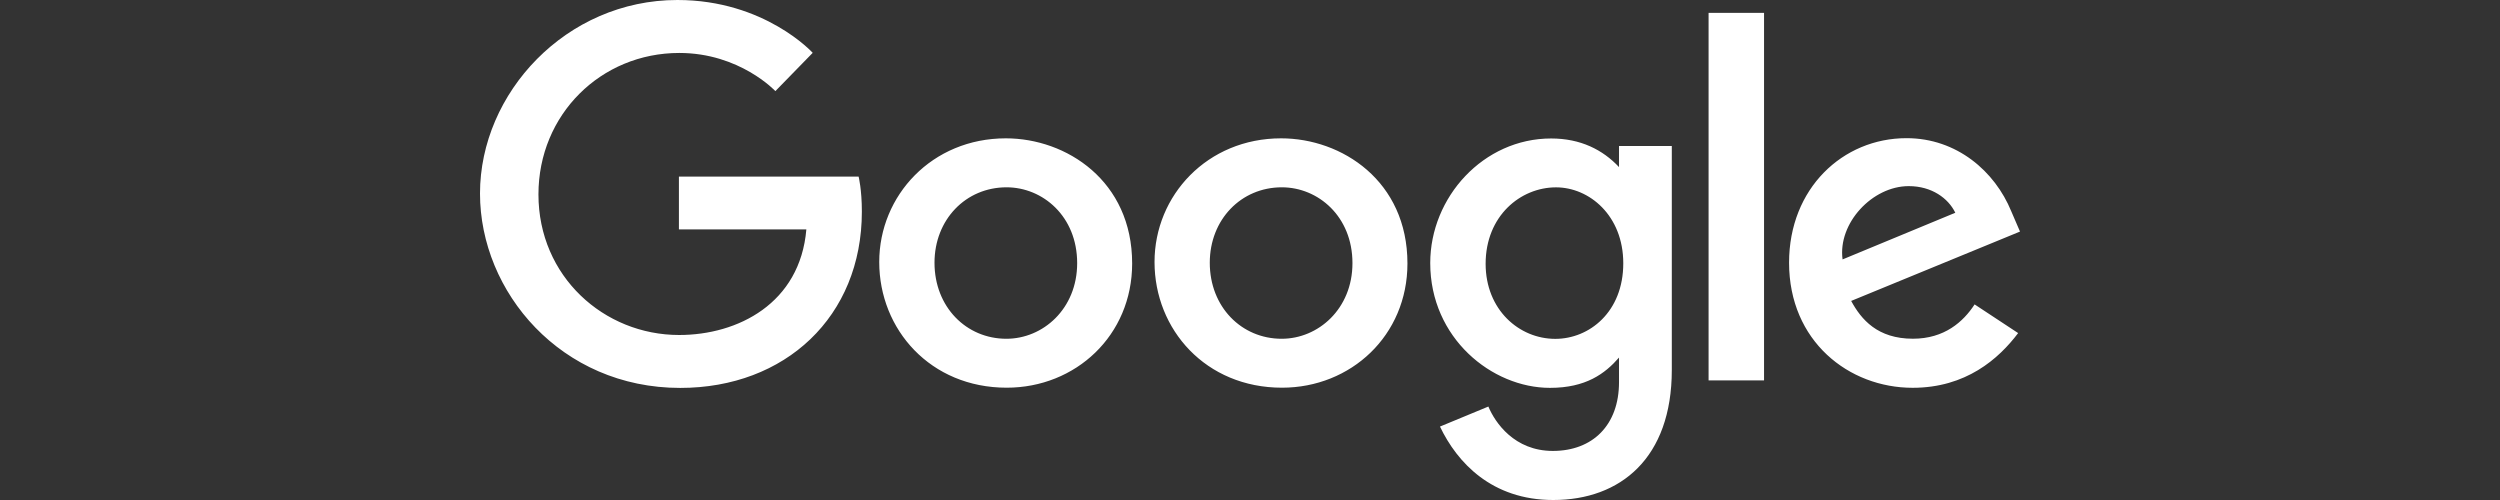
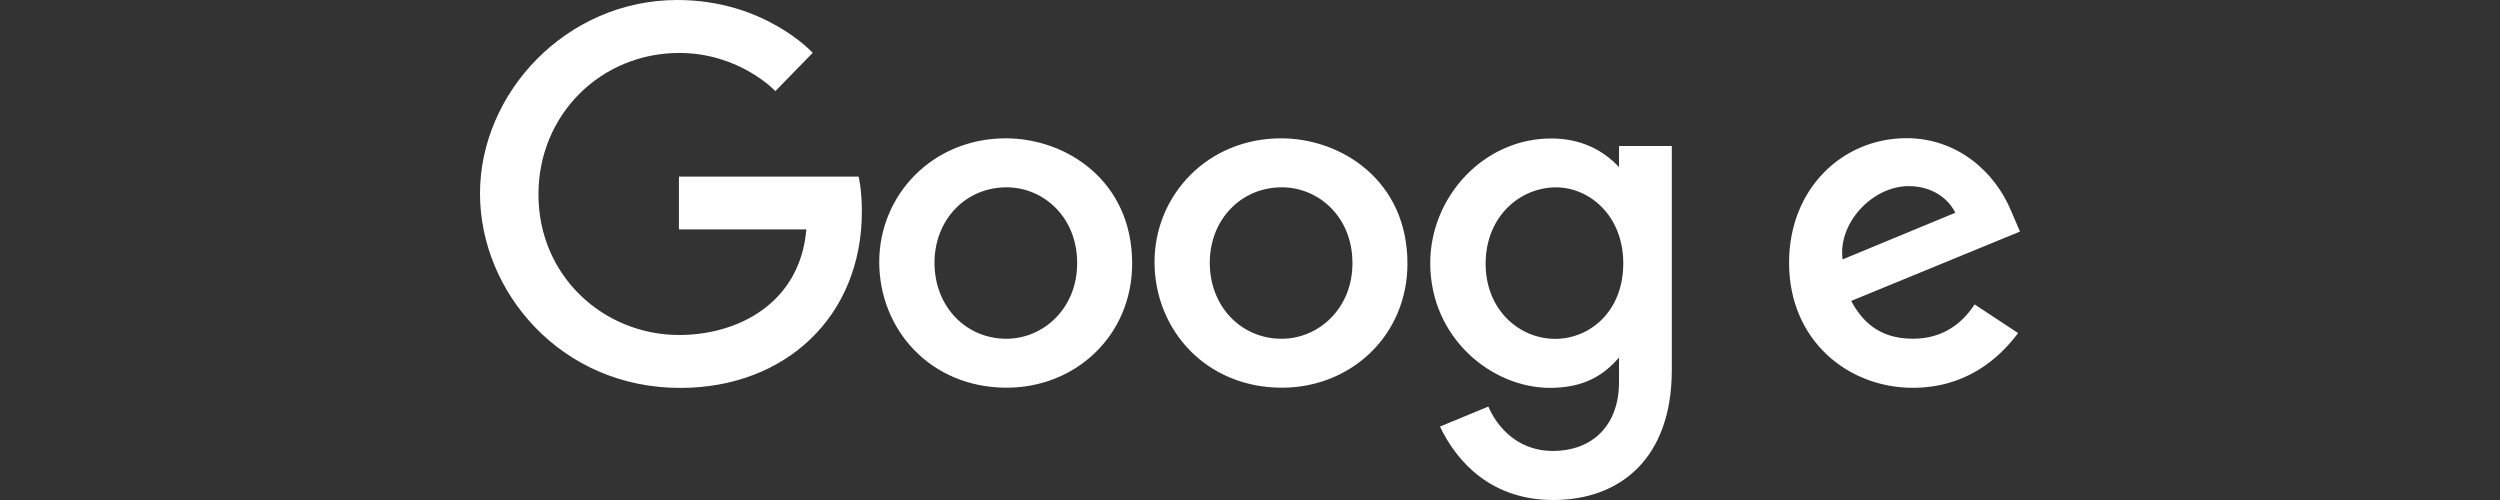
<svg xmlns="http://www.w3.org/2000/svg" width="180" height="36" viewBox="0 0 180 36" fill="none">
  <rect x="0" y="0" width="180" height="36" fill="#333333" stroke="none" />
-   <path d="M48.882 12.714V16.515H58.058C57.605 21.846 53.126 24.12 48.898 24.12C43.488 24.12 38.768 19.905 38.768 13.998C38.768 8.244 43.268 3.813 48.909 3.813C53.262 3.813 55.827 6.56 55.827 6.56L58.515 3.804C58.515 3.804 55.065 1.3413e-09 48.772 1.3413e-09C40.759 -0 34.56 6.697 34.56 13.931C34.56 21.019 40.391 27.93 48.976 27.93C56.527 27.93 62.054 22.808 62.054 15.234C62.054 13.636 61.82 12.713 61.82 12.713L48.882 12.714ZM72.419 9.96C67.11 9.96 63.305 14.07 63.305 18.864C63.305 23.728 66.995 27.914 72.481 27.914C77.447 27.914 81.515 24.156 81.515 18.968C81.515 13.023 76.783 9.96 72.419 9.96ZM72.471 13.486C75.082 13.486 77.556 15.577 77.556 18.945C77.556 22.241 75.093 24.391 72.46 24.391C69.566 24.391 67.284 22.096 67.284 18.918C67.284 15.809 69.538 13.486 72.471 13.486ZM92.24 9.96C86.93 9.96 83.126 14.07 83.126 18.864C83.126 23.728 86.816 27.914 92.302 27.914C97.268 27.914 101.336 24.156 101.336 18.968C101.336 13.023 96.604 9.96 92.24 9.96ZM92.292 13.486C94.903 13.486 97.377 15.577 97.377 18.945C97.377 22.241 94.914 24.391 92.28 24.391C89.387 24.391 87.104 22.096 87.104 18.918C87.104 15.809 89.359 13.486 92.292 13.486ZM111.681 9.97C106.808 9.97 102.977 14.196 102.977 18.94C102.977 24.343 107.418 27.926 111.597 27.926C114.18 27.926 115.554 26.91 116.569 25.745V27.515C116.569 30.612 114.67 32.467 111.803 32.467C109.034 32.467 107.645 30.428 107.162 29.271L103.678 30.713C104.914 33.301 107.402 36 111.832 36C116.677 36 120.37 32.978 120.37 26.641V10.51H116.569V12.03C115.4 10.783 113.802 9.97 111.681 9.97ZM112.033 13.489C114.422 13.489 116.876 15.509 116.876 18.959C116.876 22.465 114.428 24.398 111.98 24.398C109.383 24.398 106.965 22.309 106.965 18.992C106.965 15.546 109.476 13.489 112.033 13.489ZM137.27 9.948C132.673 9.948 128.813 13.57 128.813 18.913C128.813 24.568 133.115 27.921 137.711 27.921C141.547 27.921 143.901 25.843 145.306 23.982L142.172 21.917C141.359 23.167 139.999 24.388 137.73 24.388C135.182 24.388 134.01 23.006 133.284 21.667L145.44 16.673L144.809 15.209C143.634 12.343 140.895 9.948 137.27 9.948ZM137.428 13.401C139.084 13.401 140.276 14.273 140.782 15.318L132.665 18.678C132.315 16.077 134.803 13.401 137.428 13.401ZM123.018 27.388H127.011V0.928H123.018V27.388Z" fill="white" />
+   <path d="M48.882 12.714V16.515H58.058C57.605 21.846 53.126 24.12 48.898 24.12C43.488 24.12 38.768 19.905 38.768 13.998C38.768 8.244 43.268 3.813 48.909 3.813C53.262 3.813 55.827 6.56 55.827 6.56L58.515 3.804C58.515 3.804 55.065 1.3413e-09 48.772 1.3413e-09C40.759 -0 34.56 6.697 34.56 13.931C34.56 21.019 40.391 27.93 48.976 27.93C56.527 27.93 62.054 22.808 62.054 15.234C62.054 13.636 61.82 12.713 61.82 12.713L48.882 12.714ZM72.419 9.96C67.11 9.96 63.305 14.07 63.305 18.864C63.305 23.728 66.995 27.914 72.481 27.914C77.447 27.914 81.515 24.156 81.515 18.968C81.515 13.023 76.783 9.96 72.419 9.96ZM72.471 13.486C75.082 13.486 77.556 15.577 77.556 18.945C77.556 22.241 75.093 24.391 72.46 24.391C69.566 24.391 67.284 22.096 67.284 18.918C67.284 15.809 69.538 13.486 72.471 13.486ZM92.24 9.96C86.93 9.96 83.126 14.07 83.126 18.864C83.126 23.728 86.816 27.914 92.302 27.914C97.268 27.914 101.336 24.156 101.336 18.968C101.336 13.023 96.604 9.96 92.24 9.96ZM92.292 13.486C94.903 13.486 97.377 15.577 97.377 18.945C97.377 22.241 94.914 24.391 92.28 24.391C89.387 24.391 87.104 22.096 87.104 18.918C87.104 15.809 89.359 13.486 92.292 13.486ZM111.681 9.97C106.808 9.97 102.977 14.196 102.977 18.94C102.977 24.343 107.418 27.926 111.597 27.926C114.18 27.926 115.554 26.91 116.569 25.745V27.515C116.569 30.612 114.67 32.467 111.803 32.467C109.034 32.467 107.645 30.428 107.162 29.271L103.678 30.713C104.914 33.301 107.402 36 111.832 36C116.677 36 120.37 32.978 120.37 26.641V10.51H116.569V12.03C115.4 10.783 113.802 9.97 111.681 9.97ZM112.033 13.489C114.422 13.489 116.876 15.509 116.876 18.959C116.876 22.465 114.428 24.398 111.98 24.398C109.383 24.398 106.965 22.309 106.965 18.992C106.965 15.546 109.476 13.489 112.033 13.489ZM137.27 9.948C132.673 9.948 128.813 13.57 128.813 18.913C128.813 24.568 133.115 27.921 137.711 27.921C141.547 27.921 143.901 25.843 145.306 23.982L142.172 21.917C141.359 23.167 139.999 24.388 137.73 24.388C135.182 24.388 134.01 23.006 133.284 21.667L145.44 16.673L144.809 15.209C143.634 12.343 140.895 9.948 137.27 9.948ZM137.428 13.401C139.084 13.401 140.276 14.273 140.782 15.318L132.665 18.678C132.315 16.077 134.803 13.401 137.428 13.401ZM123.018 27.388H127.011V0.928V27.388Z" fill="white" />
</svg>